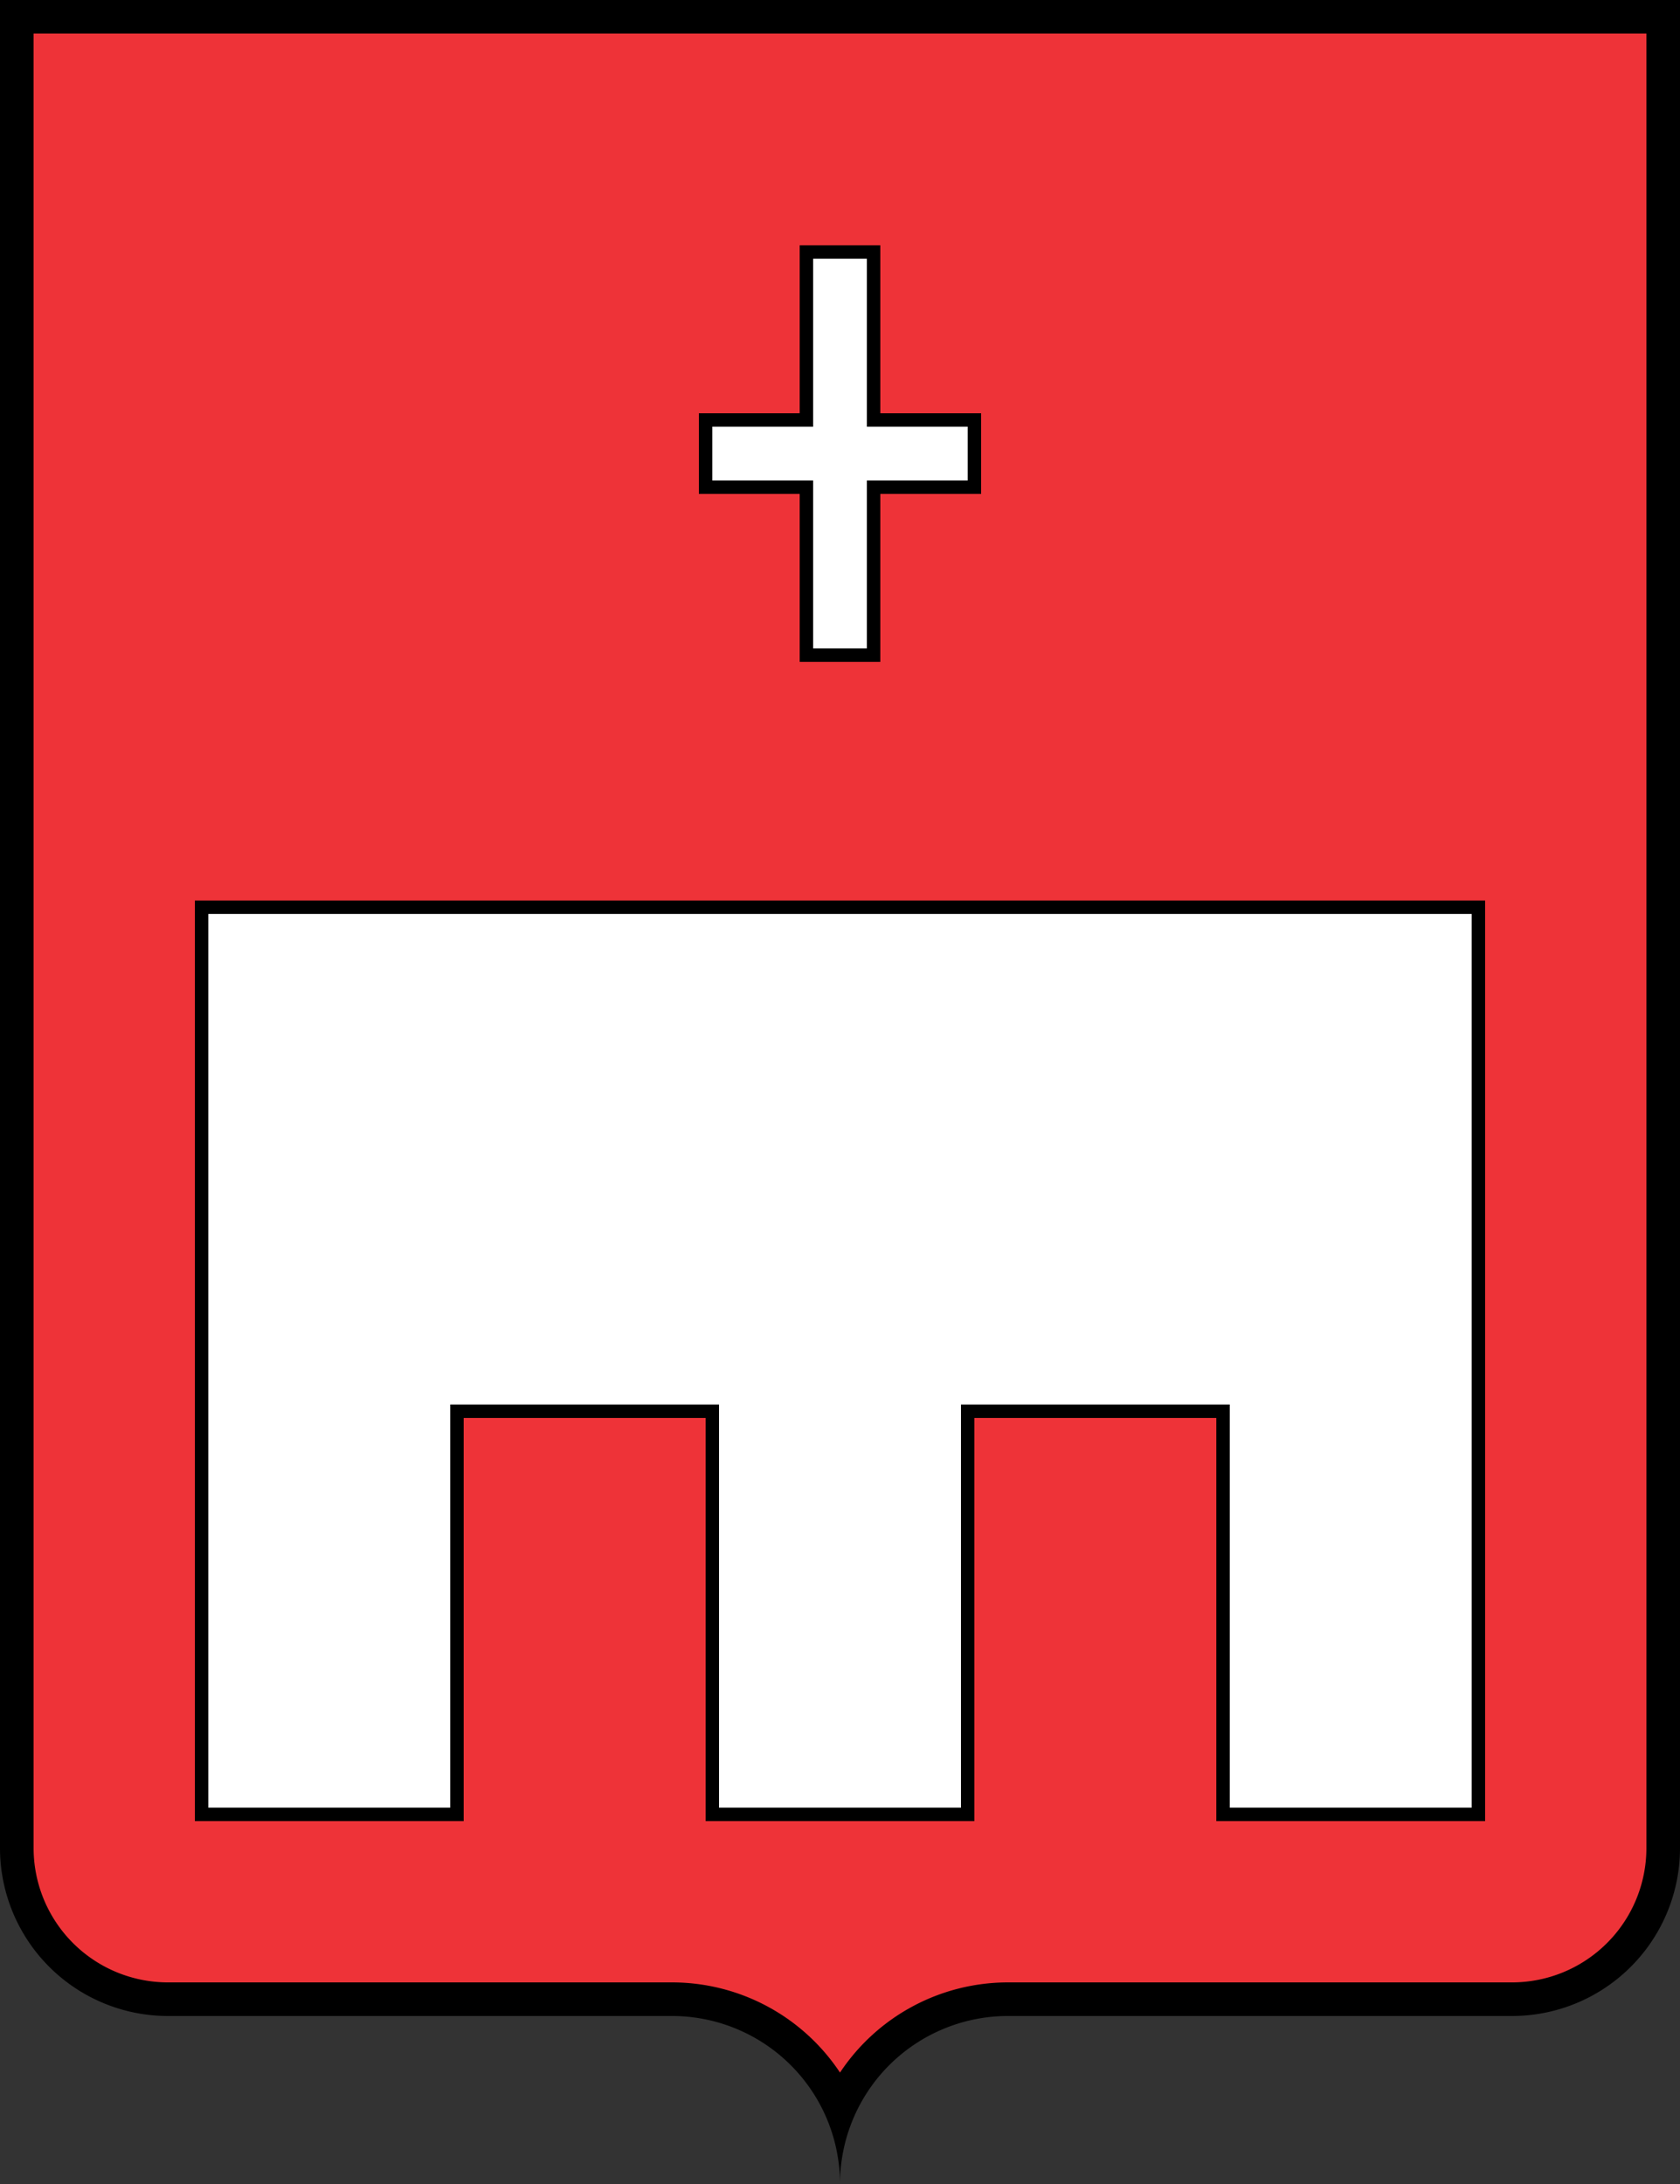
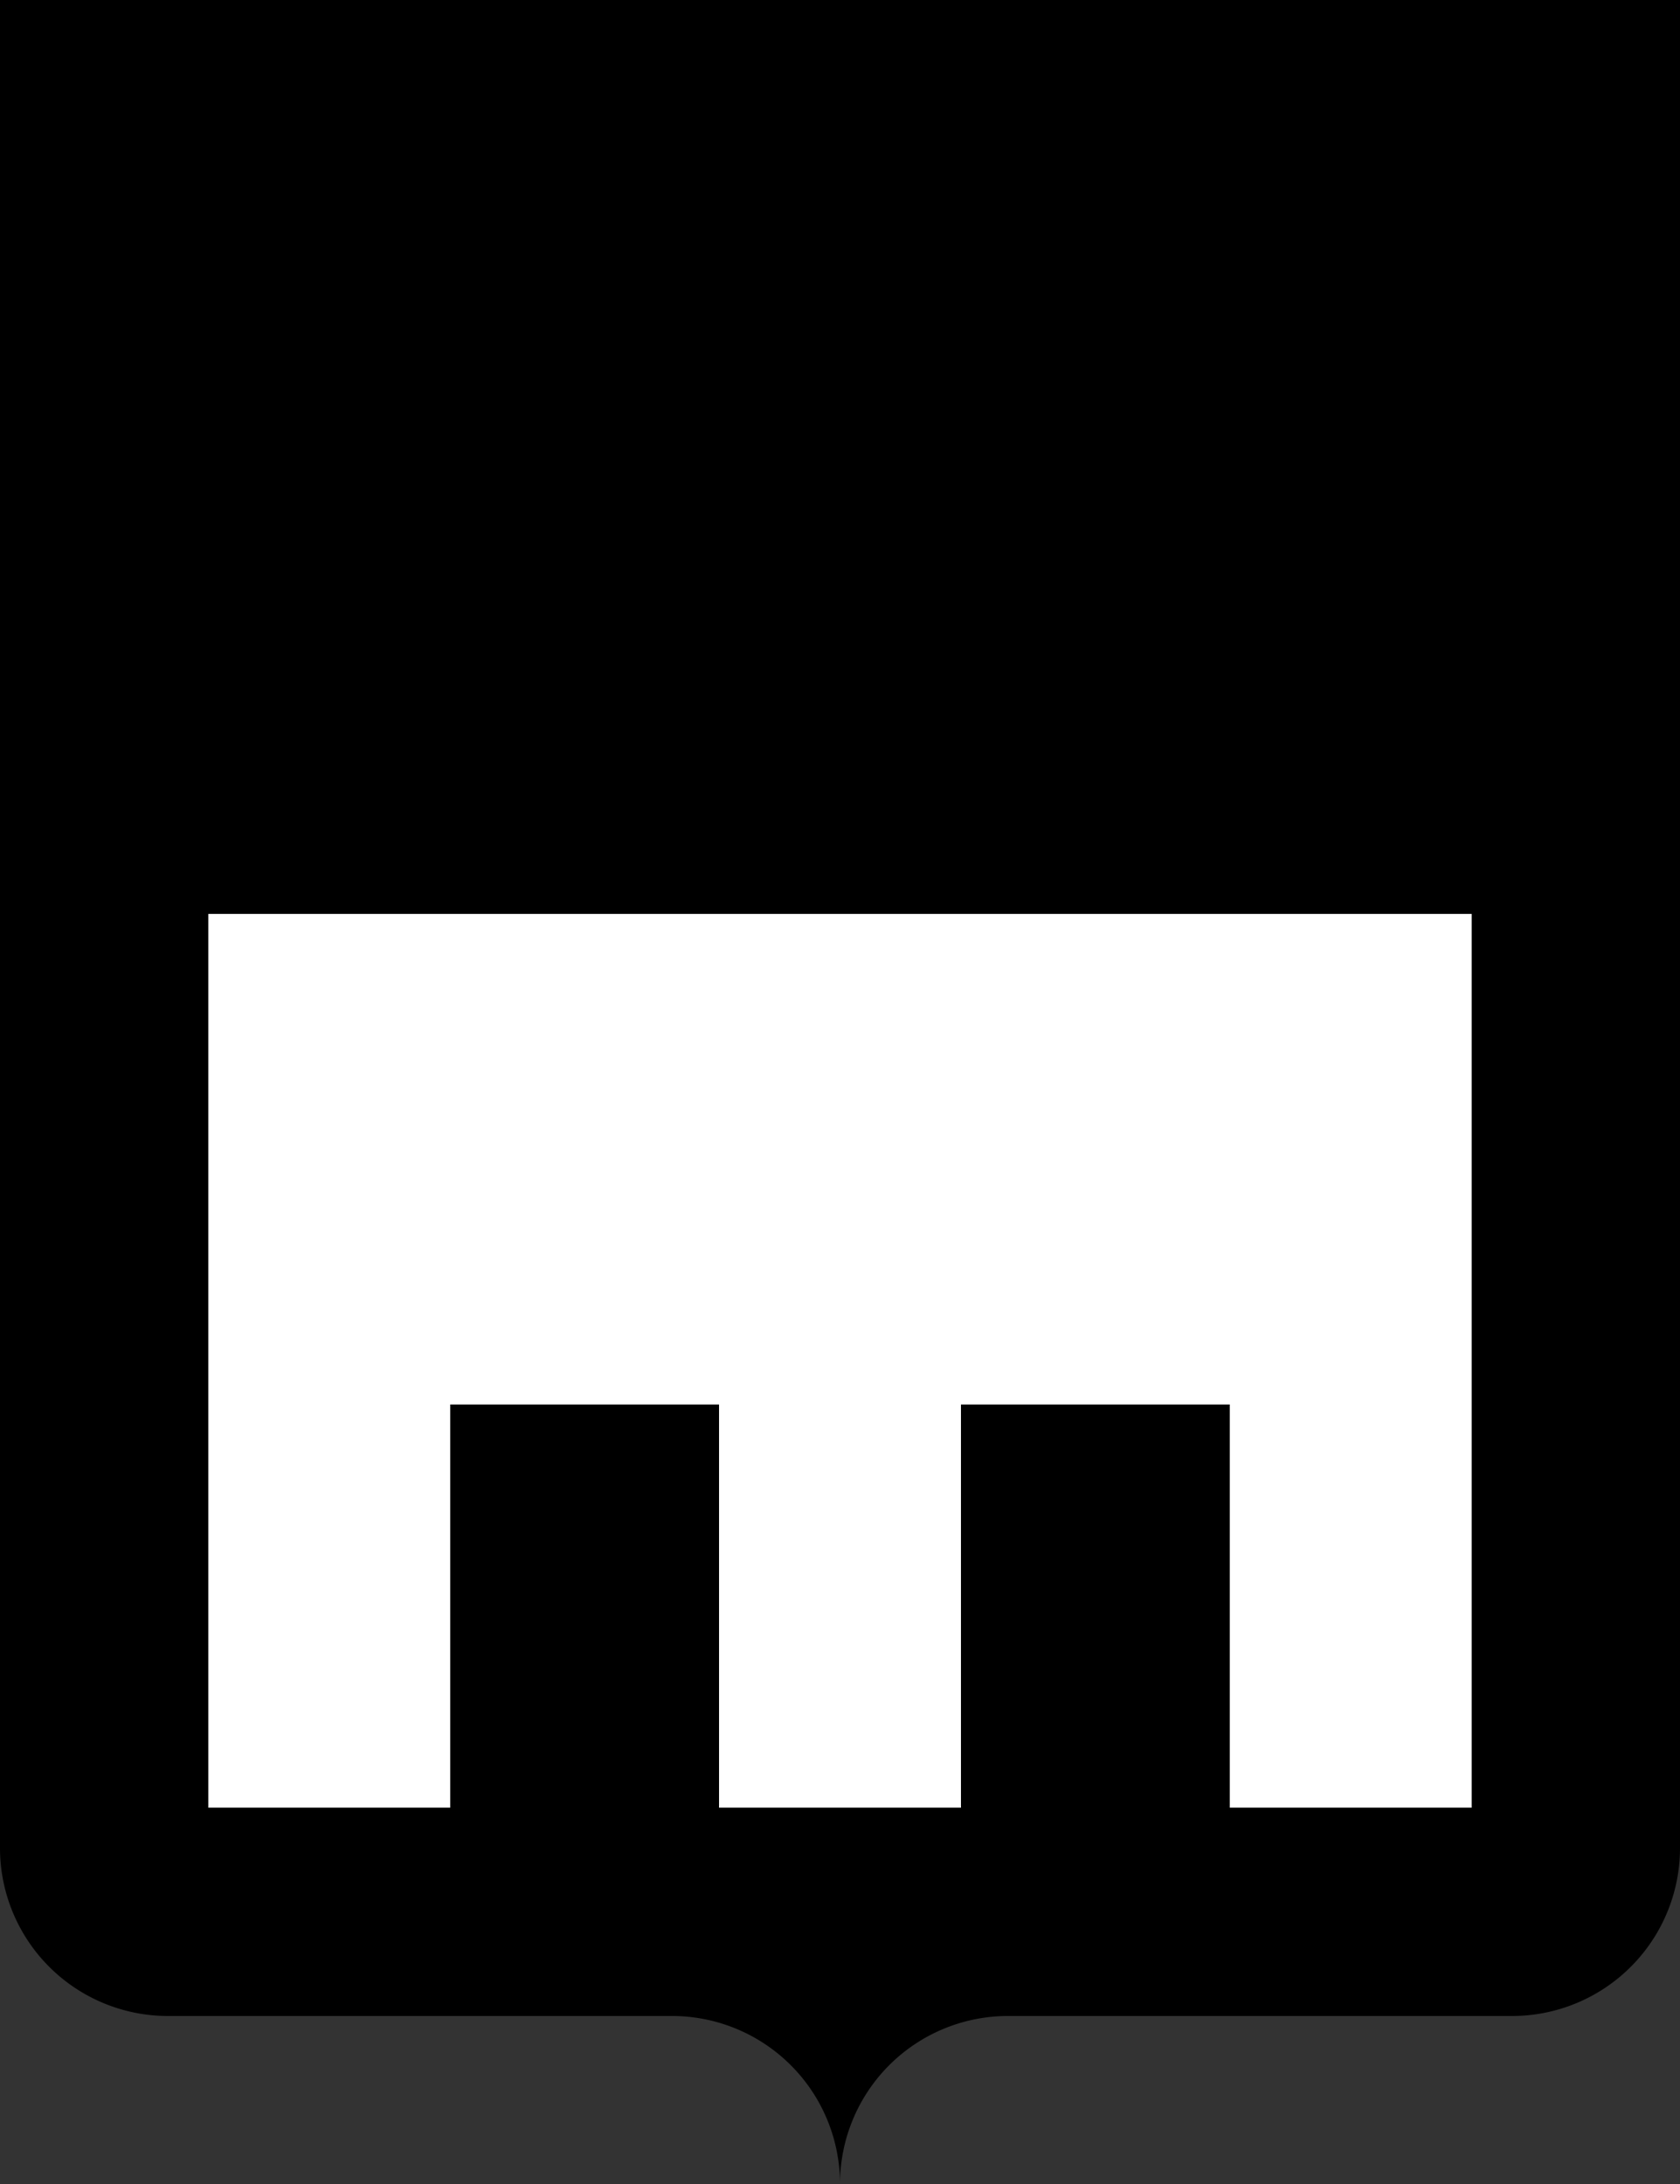
<svg xmlns="http://www.w3.org/2000/svg" width="250" height="325">
  <rect width="100%" height="100%" fill="#333333" stroke="none" />
  <path d="M0,0 V275 a25 25 0 0 0 25 25 H100 a25 25 0 0 1 25 25 a25 25 0 0 1 25 -25 H225 a25 25 0 0 0 25 -25 V0 Z" />
-   <path d="M5,5 V275 a20 20 0 0 0 20 20 H100 a30 30 0 0 1 25 13.42 a30 30 0 0 1 25 -13.42 H225 a20 20 0 0 0 20 -20 V5 Z" fill="#ee3338" />
  <g fill="#fff" stroke="#000" stroke-width="2">
    <polygon points="30,135 220,135 220,270 182,270 182,210 144,210 144,270 106,270 106,210 68,210 68,270 30,270" />
-     <polygon points="120,37.5 130,37.5 130,62.5 145,62.5 145,72.5 130,72.5 130,97.5 120,97.5 120,72.5 105,72.5 105,62.5 120,62.5" />
  </g>
</svg>